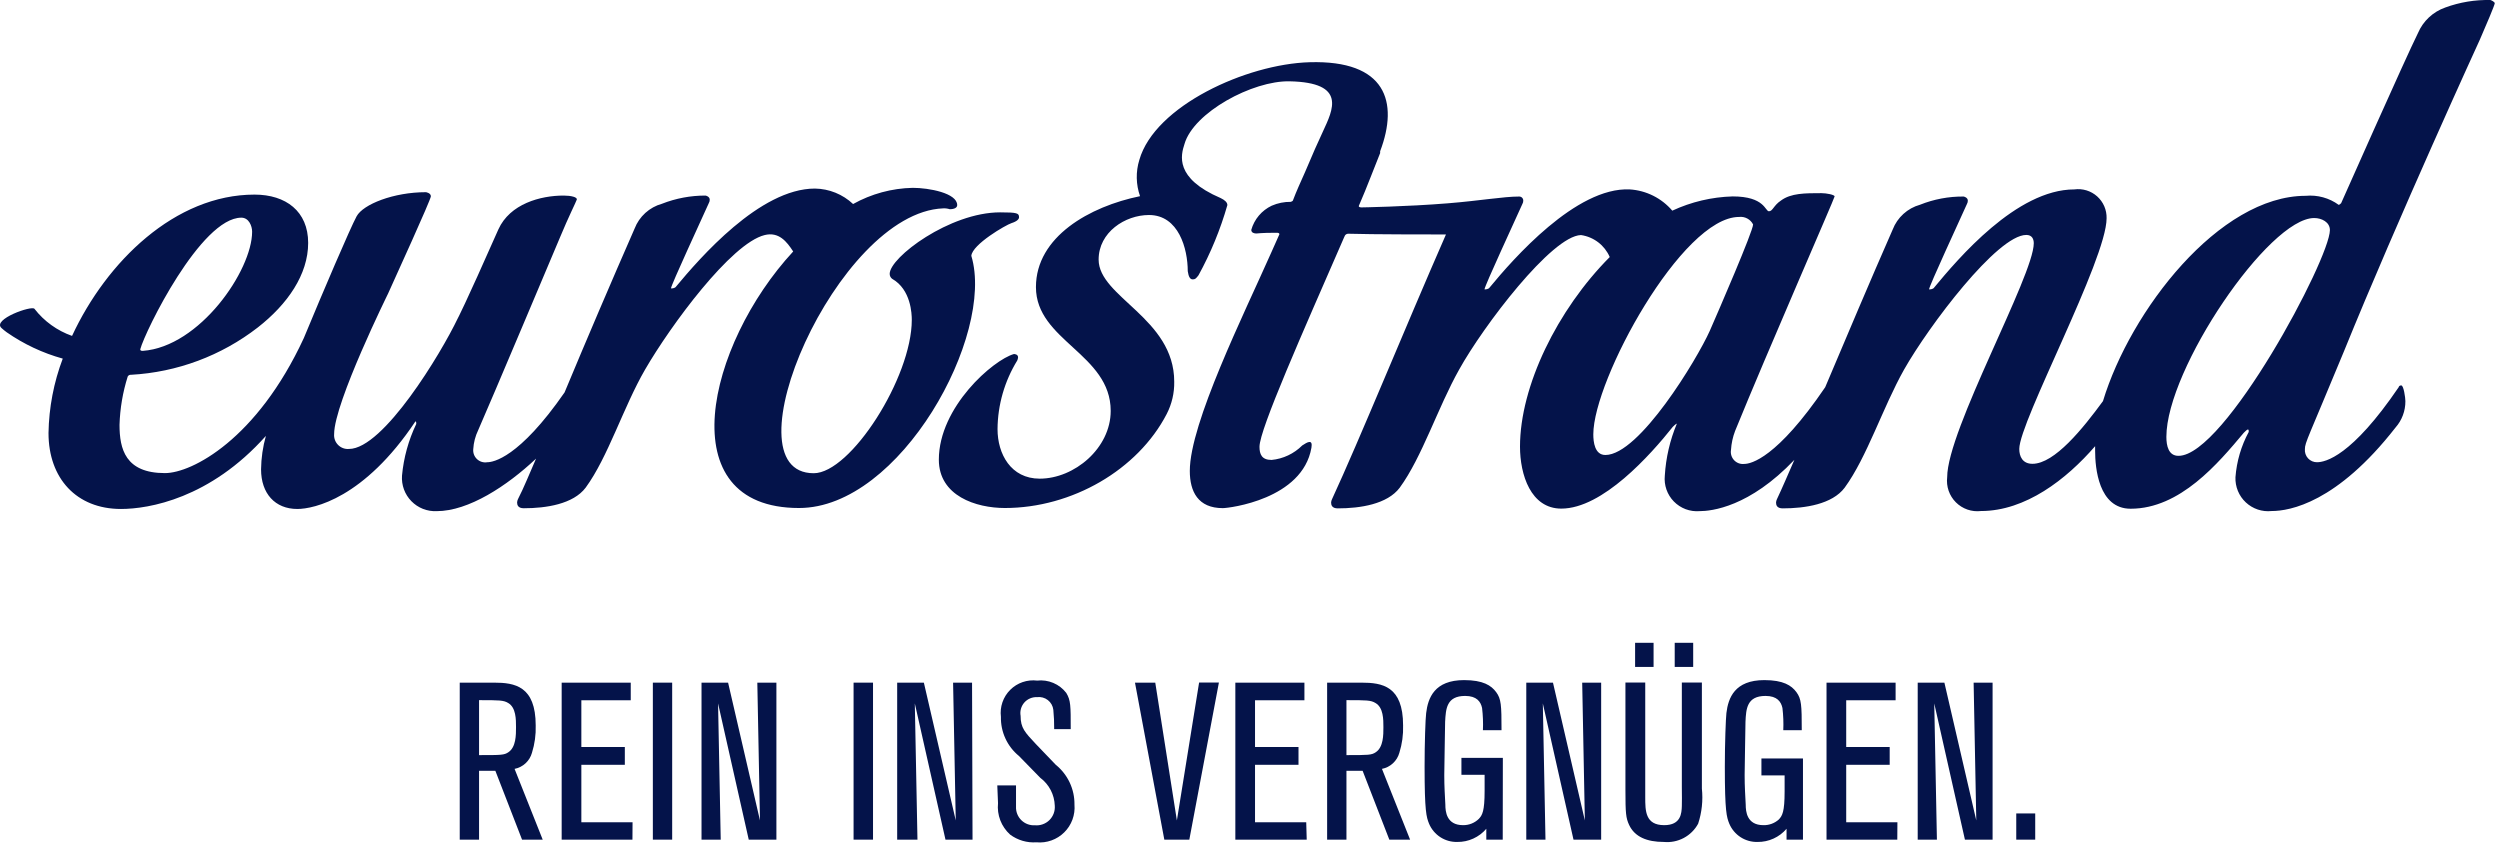
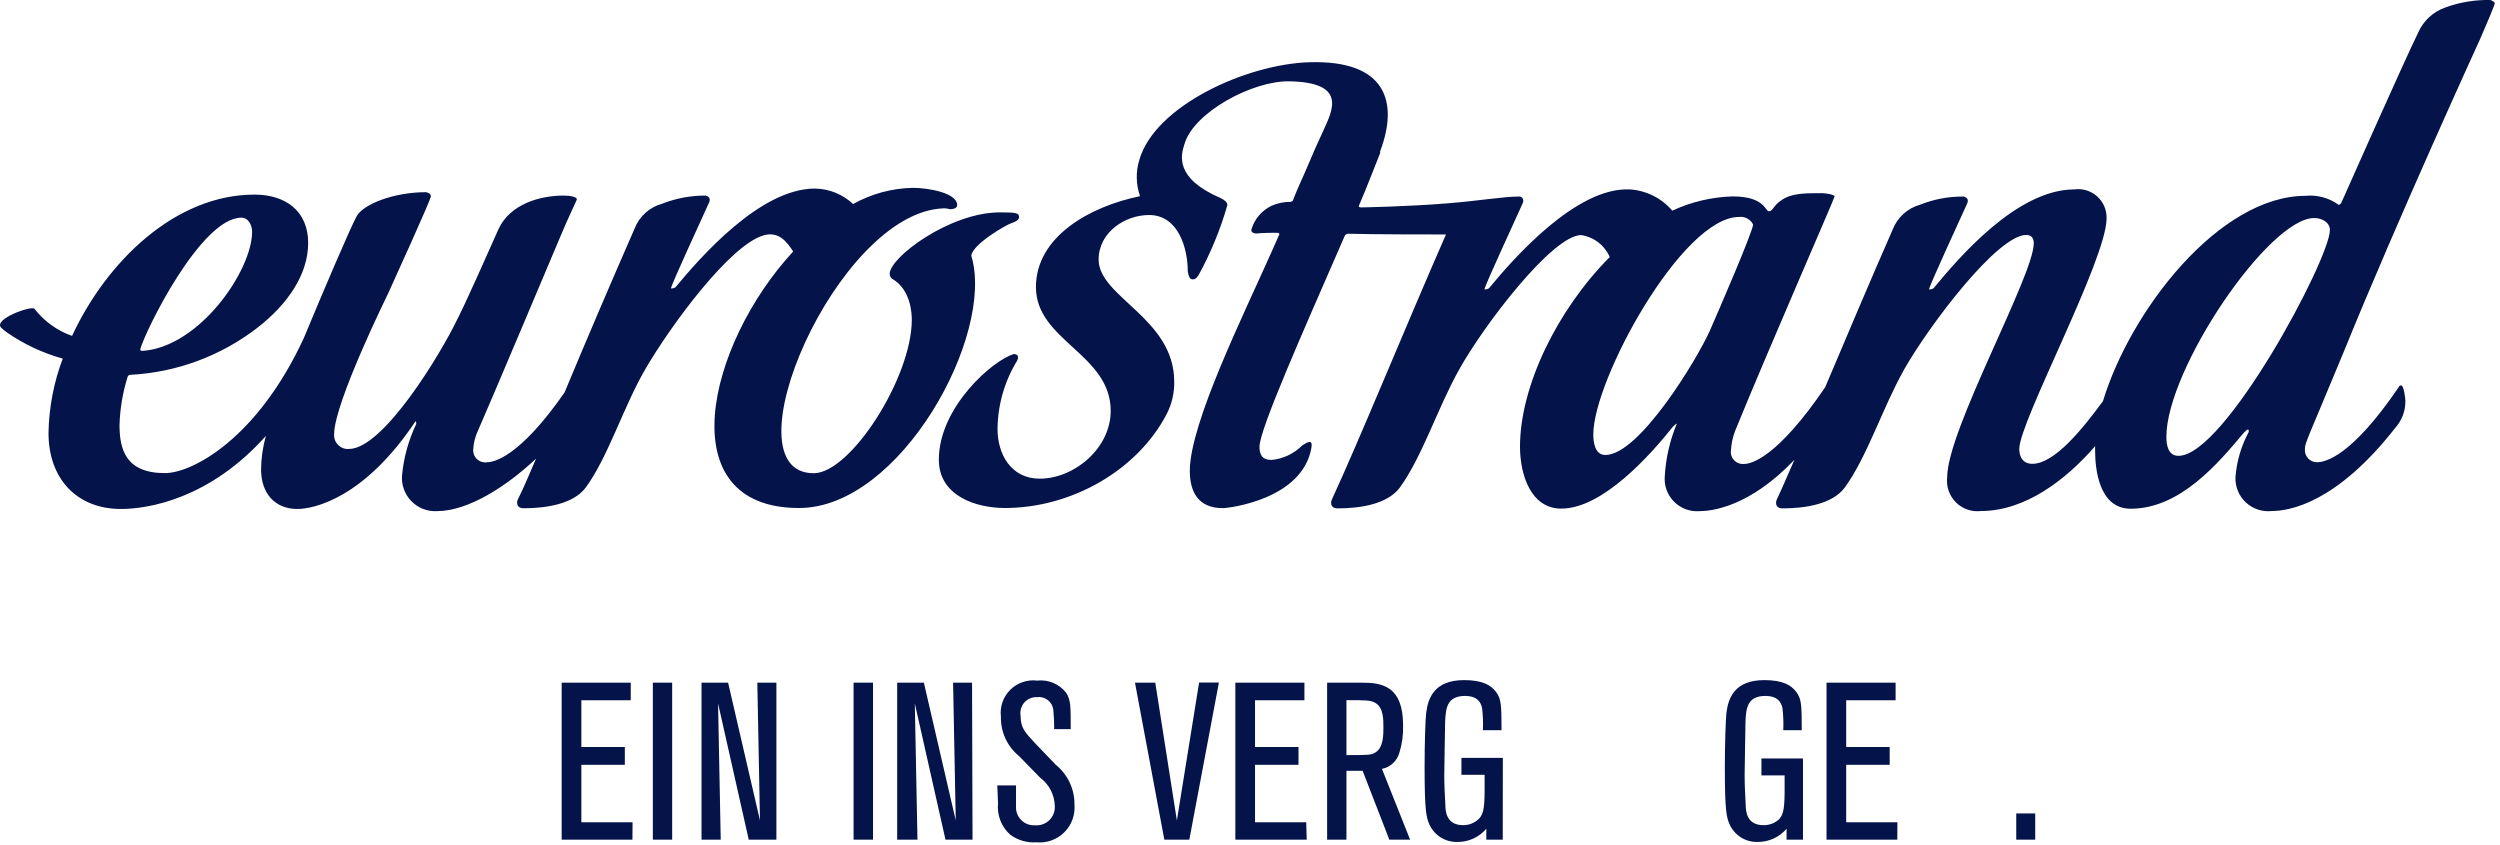
<svg xmlns="http://www.w3.org/2000/svg" width="207" height="70" viewBox="0 0 207 70" fill="none">
  <path d="M80.426 21.183C80.506 20.233 83.286 18.623 83.756 18.473C84.226 18.323 84.376 18.133 84.376 17.993C84.376 17.653 84.236 17.583 82.806 17.583C78.636 17.583 73.666 21.313 73.666 22.673C73.665 22.753 73.683 22.831 73.718 22.902C73.752 22.973 73.803 23.035 73.866 23.083C75.436 23.973 75.496 26.003 75.496 26.483C75.496 31.263 70.426 39.183 67.376 39.183C59.996 39.183 69.286 17.613 78.086 17.253C78.272 17.241 78.459 17.265 78.636 17.323C79.046 17.323 79.256 17.183 79.256 16.983C79.256 15.983 76.906 15.553 75.576 15.553C73.845 15.589 72.148 16.049 70.636 16.893C69.78 16.087 68.652 15.63 67.476 15.613C62.916 15.613 57.936 21.373 55.966 23.743C55.966 23.743 55.896 23.883 55.556 23.883C55.556 23.613 58.086 18.173 58.696 16.803C58.744 16.722 58.768 16.628 58.766 16.533C58.766 16.263 58.426 16.193 58.426 16.193C57.187 16.189 55.959 16.419 54.806 16.873C54.296 17.015 53.826 17.275 53.433 17.631C53.041 17.987 52.737 18.429 52.546 18.923C50.616 23.323 48.546 28.173 46.746 32.493C42.966 37.943 40.816 38.273 40.346 38.273C40.194 38.299 40.038 38.289 39.891 38.244C39.743 38.2 39.608 38.121 39.496 38.016C39.384 37.91 39.297 37.78 39.243 37.636C39.19 37.492 39.17 37.337 39.186 37.183C39.218 36.638 39.358 36.105 39.596 35.613C40.486 33.613 46.386 19.613 46.386 19.613C47.066 17.973 47.686 16.743 47.756 16.533C47.826 16.323 47.276 16.193 46.666 16.193C44.756 16.193 42.226 16.873 41.266 18.993C38.396 25.483 37.896 26.373 37.896 26.373C36.526 29.243 31.746 37.173 28.896 37.173C28.731 37.187 28.565 37.165 28.41 37.108C28.254 37.051 28.113 36.96 27.996 36.843C27.879 36.726 27.789 36.585 27.732 36.43C27.675 36.274 27.652 36.108 27.666 35.943C27.666 33.343 32.196 24.183 32.126 24.323C32.676 23.093 35.676 16.533 35.676 16.253C35.676 15.973 35.266 15.913 35.266 15.913C32.596 15.913 30.066 16.913 29.526 17.913C28.986 18.913 26.776 24.083 25.156 27.993C21.286 36.363 15.896 39.173 13.656 39.173C10.376 39.173 9.896 37.173 9.896 35.173C9.938 33.815 10.166 32.469 10.576 31.173C10.602 31.126 10.641 31.087 10.69 31.062C10.738 31.037 10.792 31.027 10.846 31.033C14.663 30.823 18.325 29.456 21.346 27.113C23.806 25.193 25.516 22.733 25.516 20.113C25.516 17.493 23.666 16.113 21.076 16.113C14.506 16.113 8.826 21.653 5.966 27.813C4.736 27.381 3.656 26.603 2.856 25.573C2.666 25.263 -0.684 26.443 0.126 27.163C0.256 27.283 0.406 27.403 0.556 27.513C1.969 28.496 3.538 29.233 5.196 29.693C4.451 31.663 4.052 33.747 4.016 35.853C4.016 39.613 6.336 42.143 10.016 42.143C12.316 42.143 17.386 41.283 22.016 36.093C21.762 36.995 21.628 37.927 21.616 38.863C21.616 40.863 22.776 42.143 24.616 42.143C25.986 42.143 30.156 41.253 34.396 34.893C34.466 34.893 34.466 34.963 34.466 35.103C33.822 36.449 33.422 37.898 33.286 39.383C33.259 39.77 33.314 40.159 33.447 40.523C33.581 40.888 33.79 41.22 34.062 41.497C34.333 41.775 34.659 41.992 35.02 42.135C35.381 42.277 35.768 42.341 36.156 42.323C38.796 42.323 41.976 40.243 44.386 37.973C43.836 39.223 43.386 40.363 42.886 41.333C42.845 41.418 42.821 41.51 42.816 41.603C42.816 41.803 42.886 42.083 43.366 42.083C45.216 42.083 47.466 41.743 48.496 40.373C50.346 37.843 51.606 33.723 53.416 30.593C55.526 26.953 60.536 20.143 63.316 19.463C64.486 19.173 65.146 20.003 65.676 20.823C58.526 28.553 55.376 42.063 66.156 42.063C74.546 42.073 82.406 27.733 80.426 21.183ZM19.986 18.023C20.606 18.023 20.876 18.713 20.876 19.183C20.876 22.393 16.536 28.713 11.816 29.053C11.616 29.053 11.616 28.983 11.616 28.913C12.016 27.413 16.636 18.023 19.986 18.023Z" fill="#04134A" />
  <path d="M205.336 3.273C205.816 2.183 206.566 0.403 206.566 0.273C206.566 0.143 206.226 0.003 206.226 0.003C204.945 -0.03 203.669 0.181 202.466 0.623C201.962 0.799 201.501 1.079 201.111 1.444C200.722 1.809 200.414 2.252 200.206 2.743C199.206 4.743 193.846 16.823 193.846 16.823C193.846 16.823 193.706 16.963 193.646 16.963C192.858 16.389 191.887 16.122 190.916 16.213C183.746 16.213 176.396 25.723 174.126 33.213C172.476 35.463 170.126 38.403 168.286 38.403C167.466 38.403 167.196 37.793 167.196 37.173C167.196 34.913 174.426 21.493 174.426 18.073C174.435 17.733 174.37 17.394 174.235 17.081C174.1 16.768 173.898 16.488 173.644 16.26C173.39 16.033 173.09 15.864 172.764 15.764C172.438 15.664 172.094 15.637 171.756 15.683C166.966 15.683 162.116 21.433 160.136 23.823C160.136 23.823 160.066 23.963 159.726 23.963C159.726 23.693 162.256 18.253 162.866 16.883C162.914 16.802 162.938 16.708 162.936 16.613C162.936 16.343 162.596 16.273 162.596 16.273C161.357 16.261 160.127 16.492 158.976 16.953C158.466 17.095 157.996 17.355 157.603 17.711C157.211 18.067 156.907 18.509 156.716 19.003C154.856 23.233 152.896 27.883 151.126 32.063C147.126 37.943 144.976 38.413 144.426 38.413C144.272 38.431 144.116 38.413 143.97 38.36C143.825 38.307 143.693 38.221 143.587 38.108C143.48 37.995 143.401 37.86 143.356 37.711C143.31 37.563 143.3 37.406 143.326 37.253C143.359 36.716 143.474 36.187 143.666 35.683C146.336 29.123 151.906 16.403 151.906 16.263C151.906 16.123 151.226 15.993 150.816 15.993C149.446 15.993 148.286 15.993 147.466 16.603C146.846 17.013 146.786 17.493 146.466 17.493C146.146 17.493 146.126 16.263 143.466 16.263C141.736 16.312 140.035 16.714 138.466 17.443C138.027 16.929 137.489 16.509 136.885 16.206C136.28 15.904 135.621 15.726 134.946 15.683C130.506 15.473 125.286 21.443 123.326 23.823C123.326 23.823 123.256 23.963 122.916 23.963C122.916 23.693 125.446 18.253 126.056 16.883C126.104 16.802 126.128 16.708 126.126 16.613C126.127 16.568 126.12 16.524 126.103 16.482C126.086 16.44 126.061 16.402 126.03 16.37C125.998 16.338 125.96 16.313 125.918 16.297C125.876 16.28 125.831 16.272 125.786 16.273C124.486 16.273 122.516 16.623 119.896 16.833C116.456 17.113 112.726 17.173 112.726 17.173C112.726 17.173 112.456 17.173 112.516 17.033C113.156 15.583 113.986 13.363 114.276 12.673V12.523C115.826 8.433 114.766 4.963 108.426 5.153C103.216 5.303 95.616 8.763 94.336 13.243C94.034 14.224 94.055 15.276 94.396 16.243C90.236 17.093 85.776 19.593 85.776 23.773C85.776 28.213 91.966 29.303 91.966 34.023C91.966 37.103 88.966 39.633 86.086 39.633C83.696 39.633 82.596 37.583 82.596 35.533C82.611 33.527 83.175 31.563 84.226 29.853C84.267 29.769 84.291 29.677 84.296 29.583C84.296 29.313 83.956 29.313 83.956 29.313C82.246 29.793 77.736 33.693 77.736 38.063C77.736 41.063 80.816 42.063 83.206 42.063C88.746 42.063 94.206 38.913 96.606 34.273C97.03 33.448 97.243 32.531 97.226 31.603C97.226 26.343 90.966 24.603 90.966 21.493C90.966 19.233 93.156 17.803 95.136 17.803C97.596 17.803 98.346 20.603 98.346 22.453C98.416 22.933 98.546 23.133 98.756 23.133C98.966 23.133 99.026 23.063 99.236 22.793C100.246 20.952 101.048 19.003 101.626 16.983C101.626 16.753 101.406 16.563 101.076 16.403C97.226 14.753 97.776 12.843 98.076 11.923C98.826 9.313 103.716 6.663 106.786 6.733C111.536 6.833 110.366 9.093 109.536 10.893C109.146 11.713 108.666 12.813 108.056 14.253C107.716 15.013 107.316 15.893 107.056 16.593C107.056 16.593 107.056 16.653 106.876 16.713C106.333 16.706 105.794 16.815 105.296 17.033C104.888 17.227 104.526 17.505 104.234 17.85C103.943 18.195 103.729 18.599 103.606 19.033C103.606 19.273 103.846 19.333 104.026 19.333C104.206 19.333 104.306 19.273 105.756 19.273C105.936 19.273 105.936 19.393 105.936 19.393L105.286 20.853C102.986 26.043 98.516 35.053 98.516 38.993C98.516 40.703 99.196 42.073 101.246 42.073C101.776 42.073 107.846 41.343 108.586 37.073C108.716 36.323 108.236 36.613 107.826 36.883C107.144 37.566 106.246 37.99 105.286 38.083C104.466 38.083 104.286 37.603 104.286 36.993C104.286 35.553 107.876 27.493 111.286 19.663L111.366 19.493C111.397 19.448 111.439 19.411 111.488 19.387C111.537 19.362 111.591 19.351 111.646 19.353C113.646 19.413 118.396 19.413 119.356 19.413H119.726C116.296 27.243 112.566 36.413 110.286 41.343C110.245 41.428 110.221 41.52 110.216 41.613C110.216 41.813 110.286 42.093 110.766 42.093C112.616 42.093 114.866 41.753 115.896 40.383C117.746 37.853 119.046 33.753 120.816 30.603C122.816 26.993 128.496 19.523 130.906 19.463C131.425 19.538 131.917 19.745 132.333 20.063C132.75 20.382 133.078 20.802 133.286 21.283C128.946 25.643 125.856 31.973 125.856 36.983C125.856 39.303 126.746 42.113 129.276 42.113C132.696 42.113 136.656 37.673 138.506 35.343C138.506 35.343 138.776 35.073 138.846 35.073C138.273 36.444 137.935 37.901 137.846 39.383C137.807 39.773 137.854 40.167 137.983 40.536C138.113 40.906 138.321 41.243 138.595 41.523C138.869 41.803 139.2 42.02 139.567 42.159C139.933 42.297 140.326 42.353 140.716 42.323C141.716 42.323 144.856 41.983 148.576 38.073C148.046 39.283 147.576 40.393 147.126 41.343C147.085 41.428 147.061 41.52 147.056 41.613C147.056 41.813 147.126 42.093 147.606 42.093C149.456 42.093 151.706 41.753 152.736 40.383C154.586 37.853 155.886 33.753 157.656 30.603C159.706 26.983 165.386 19.453 167.776 19.453C168.256 19.453 168.396 19.793 168.396 20.143C168.396 22.813 161.226 35.613 161.226 39.513C161.181 39.892 161.223 40.276 161.347 40.636C161.472 40.996 161.677 41.323 161.947 41.593C162.216 41.862 162.543 42.067 162.904 42.192C163.264 42.317 163.648 42.358 164.026 42.313C167.706 42.313 171.086 39.703 173.476 36.943C173.476 37.073 173.476 37.203 173.476 37.333C173.476 38.703 173.746 42.123 176.416 42.123C180.516 42.123 183.666 38.363 185.786 35.833C185.926 35.693 186.056 35.563 186.126 35.563C186.196 35.563 186.196 35.633 186.196 35.763C185.57 36.922 185.195 38.2 185.096 39.513C185.081 39.903 185.15 40.29 185.298 40.651C185.446 41.011 185.67 41.335 185.955 41.6C186.24 41.866 186.578 42.067 186.948 42.19C187.317 42.313 187.709 42.355 188.096 42.313C189.596 42.313 193.496 41.623 198.346 35.403C198.881 34.8 199.173 34.02 199.166 33.213C199.166 32.943 199.026 31.913 198.826 31.913C198.626 31.913 198.616 32.053 198.616 32.053C194.716 37.793 192.536 38.273 191.846 38.273C191.707 38.274 191.569 38.245 191.441 38.19C191.314 38.134 191.199 38.052 191.105 37.95C191.011 37.847 190.939 37.726 190.895 37.594C190.85 37.462 190.834 37.322 190.846 37.183C190.846 36.633 191.126 36.233 194.066 29.123C198.566 18.043 205.336 3.273 205.336 3.273ZM132.926 37.673C132.036 37.673 131.926 36.583 131.926 35.963C131.926 31.453 139.276 17.963 143.996 17.963C144.23 17.936 144.466 17.98 144.673 18.091C144.881 18.202 145.049 18.374 145.156 18.583C145.156 19.133 142.316 25.693 141.566 27.403C140.516 29.743 135.736 37.673 132.926 37.673ZM180.376 37.743C179.556 37.743 179.376 36.923 179.376 36.173C179.376 30.563 187.856 18.053 191.616 18.053C192.236 18.053 192.916 18.393 192.916 19.053C192.896 21.463 184.206 37.743 180.386 37.743H180.376Z" fill="#04134A" />
-   <path d="M44.936 69.523H43.226L41.016 63.823H39.666V69.523H38.066V56.523H40.906C42.616 56.523 44.356 56.803 44.356 60.063C44.38 60.832 44.276 61.599 44.046 62.333C43.953 62.667 43.769 62.967 43.514 63.202C43.26 63.437 42.946 63.597 42.606 63.663L44.936 69.523ZM39.666 62.523C41.496 62.523 41.746 62.523 42.096 62.283C42.726 61.863 42.726 60.863 42.726 60.213C42.726 59.563 42.726 58.593 42.086 58.213C41.696 57.973 41.346 57.973 39.666 57.973V62.523Z" fill="#04134A" />
  <path d="M52.366 69.523H46.506V56.523H52.226V57.983H48.136V61.853H51.736V63.323H48.136V68.083H52.376L52.366 69.523Z" fill="#04134A" />
  <path d="M55.656 69.523H54.056V56.523H55.656V69.523Z" fill="#04134A" />
  <path d="M64.286 69.523H61.996L59.456 58.243L59.676 69.523H58.086V56.523H60.286L62.926 67.933L62.706 56.523H64.286V69.523Z" fill="#04134A" />
  <path d="M72.286 69.523H70.676V56.523H72.286V69.523Z" fill="#04134A" />
  <path d="M80.526 69.523H78.286L75.746 58.243L75.966 69.523H74.286V56.523H76.496L79.136 67.933L78.916 56.523H80.486L80.526 69.523Z" fill="#04134A" />
  <path d="M82.576 65.033H84.126C84.126 66.393 84.126 66.543 84.126 66.783C84.116 66.991 84.15 67.199 84.225 67.393C84.301 67.587 84.416 67.763 84.564 67.909C84.713 68.056 84.89 68.169 85.085 68.242C85.28 68.315 85.488 68.346 85.696 68.333C85.915 68.353 86.135 68.325 86.341 68.25C86.548 68.176 86.736 68.058 86.892 67.904C87.048 67.749 87.168 67.563 87.245 67.358C87.322 67.152 87.353 66.932 87.336 66.713C87.322 66.263 87.207 65.821 87 65.421C86.792 65.022 86.497 64.674 86.136 64.403L84.366 62.593C83.888 62.202 83.505 61.707 83.247 61.145C82.989 60.584 82.862 59.971 82.876 59.353C82.826 58.947 82.869 58.535 83.002 58.148C83.135 57.762 83.354 57.41 83.644 57.121C83.933 56.832 84.284 56.612 84.671 56.479C85.058 56.346 85.47 56.303 85.876 56.353C86.332 56.301 86.793 56.368 87.215 56.547C87.638 56.725 88.006 57.01 88.286 57.373C88.656 57.983 88.656 58.423 88.656 60.373H87.286C87.291 59.839 87.268 59.305 87.216 58.773C87.198 58.615 87.148 58.462 87.07 58.324C86.992 58.185 86.887 58.063 86.761 57.966C86.635 57.868 86.492 57.796 86.338 57.755C86.184 57.713 86.024 57.702 85.866 57.723C85.668 57.714 85.471 57.75 85.289 57.828C85.106 57.905 84.944 58.023 84.813 58.171C84.683 58.32 84.587 58.497 84.534 58.687C84.481 58.878 84.471 59.078 84.506 59.273C84.506 60.273 84.856 60.633 85.776 61.613L87.416 63.323C87.907 63.72 88.302 64.223 88.571 64.795C88.839 65.367 88.975 65.992 88.966 66.623C89.002 67.045 88.944 67.469 88.798 67.865C88.652 68.262 88.42 68.622 88.12 68.919C87.82 69.217 87.458 69.445 87.06 69.587C86.662 69.73 86.237 69.783 85.816 69.743C85.036 69.797 84.263 69.57 83.636 69.103C83.277 68.779 82.999 68.375 82.825 67.923C82.652 67.471 82.587 66.985 82.636 66.503L82.576 65.033Z" fill="#04134A" />
  <path d="M98.476 69.523H96.406L93.976 56.523H95.656L97.446 67.933L99.286 56.513H100.926L98.476 69.523Z" fill="#04134A" />
  <path d="M108.196 69.523H102.286V56.523H108.006V57.983H103.916V61.853H107.516V63.323H103.916V68.083H108.156L108.196 69.523Z" fill="#04134A" />
  <path d="M116.756 69.523H115.036L112.826 63.823H111.486V69.523H109.886V56.523H112.726C114.446 56.523 116.176 56.803 116.176 60.063C116.201 60.832 116.096 61.599 115.866 62.333C115.773 62.667 115.589 62.967 115.334 63.202C115.08 63.437 114.766 63.597 114.426 63.663L116.756 69.523ZM111.486 62.523C113.306 62.523 113.566 62.523 113.916 62.283C114.546 61.863 114.546 60.863 114.546 60.213C114.546 59.563 114.546 58.593 113.896 58.213C113.506 57.973 113.156 57.973 111.486 57.973V62.523Z" fill="#04134A" />
  <path d="M124.426 69.523H123.066V68.623C122.77 68.97 122.402 69.247 121.987 69.435C121.573 69.624 121.122 69.719 120.666 69.713C120.169 69.726 119.68 69.589 119.263 69.32C118.846 69.05 118.519 68.661 118.326 68.203C118.106 67.653 117.956 67.203 117.956 63.503C117.956 61.503 118.026 59.503 118.086 59.043C118.236 57.793 118.766 56.313 121.226 56.313C122.796 56.313 123.476 56.753 123.886 57.313C124.296 57.873 124.326 58.363 124.326 60.463H122.786C122.812 59.849 122.789 59.234 122.716 58.623C122.606 58.103 122.276 57.623 121.316 57.623C119.766 57.623 119.716 58.693 119.656 59.763C119.656 60.483 119.586 63.193 119.586 64.173C119.586 65.153 119.636 65.813 119.676 66.643C119.676 67.183 119.766 68.323 121.136 68.323C121.378 68.327 121.618 68.283 121.843 68.194C122.068 68.105 122.273 67.972 122.446 67.803C122.736 67.493 122.926 67.173 122.926 65.483V64.153H121.006V62.753H124.436L124.426 69.523Z" fill="#04134A" />
-   <path d="M132.576 69.523H130.286L127.746 58.243L127.966 69.523H126.376V56.523H128.586L131.226 67.933L131.006 56.523H132.576V69.523Z" fill="#04134A" />
-   <path d="M140.916 56.513V65.293C141.019 66.274 140.913 67.266 140.606 68.203C140.333 68.706 139.918 69.116 139.413 69.385C138.908 69.653 138.335 69.767 137.766 69.713C136.366 69.713 135.346 69.293 134.886 68.293C134.626 67.723 134.586 67.353 134.586 65.403V56.513H136.226V66.013C136.226 67.133 136.226 68.323 137.796 68.323C139.196 68.323 139.236 67.323 139.256 66.743C139.276 66.163 139.256 66.113 139.256 65.153V56.513H140.916ZM136.916 55.223H135.386V53.223H136.916V55.223ZM140.196 55.223H138.666V53.223H140.196V55.223Z" fill="#04134A" />
  <path d="M149.286 69.523H147.926V68.623C147.63 68.97 147.262 69.247 146.847 69.435C146.433 69.624 145.982 69.719 145.526 69.713C145.029 69.726 144.54 69.589 144.123 69.32C143.706 69.05 143.379 68.661 143.186 68.203C142.966 67.653 142.816 67.203 142.816 63.503C142.816 61.503 142.896 59.503 142.946 59.043C143.096 57.793 143.626 56.313 146.086 56.313C147.656 56.313 148.336 56.753 148.746 57.313C149.156 57.873 149.186 58.363 149.186 60.463H147.656C147.682 59.849 147.659 59.234 147.586 58.623C147.476 58.103 147.146 57.623 146.186 57.623C144.636 57.623 144.576 58.693 144.526 59.763C144.526 60.483 144.456 63.193 144.456 64.173C144.456 65.153 144.506 65.813 144.546 66.643C144.546 67.183 144.636 68.323 146.006 68.323C146.477 68.337 146.935 68.168 147.286 67.853C147.576 67.543 147.766 67.223 147.766 65.533V64.203H145.846V62.803H149.286V69.523Z" fill="#04134A" />
  <path d="M157.096 69.523H151.236V56.523H156.956V57.983H152.866V61.853H156.466V63.323H152.866V68.083H157.106L157.096 69.523Z" fill="#04134A" />
-   <path d="M164.986 69.523H162.696L160.156 58.243L160.376 69.523H158.786V56.523H160.996L163.636 67.933L163.416 56.523H164.986V69.523Z" fill="#04134A" />
  <path d="M168.516 69.523H166.946V67.353H168.516V69.523Z" fill="#04134A" />
</svg>